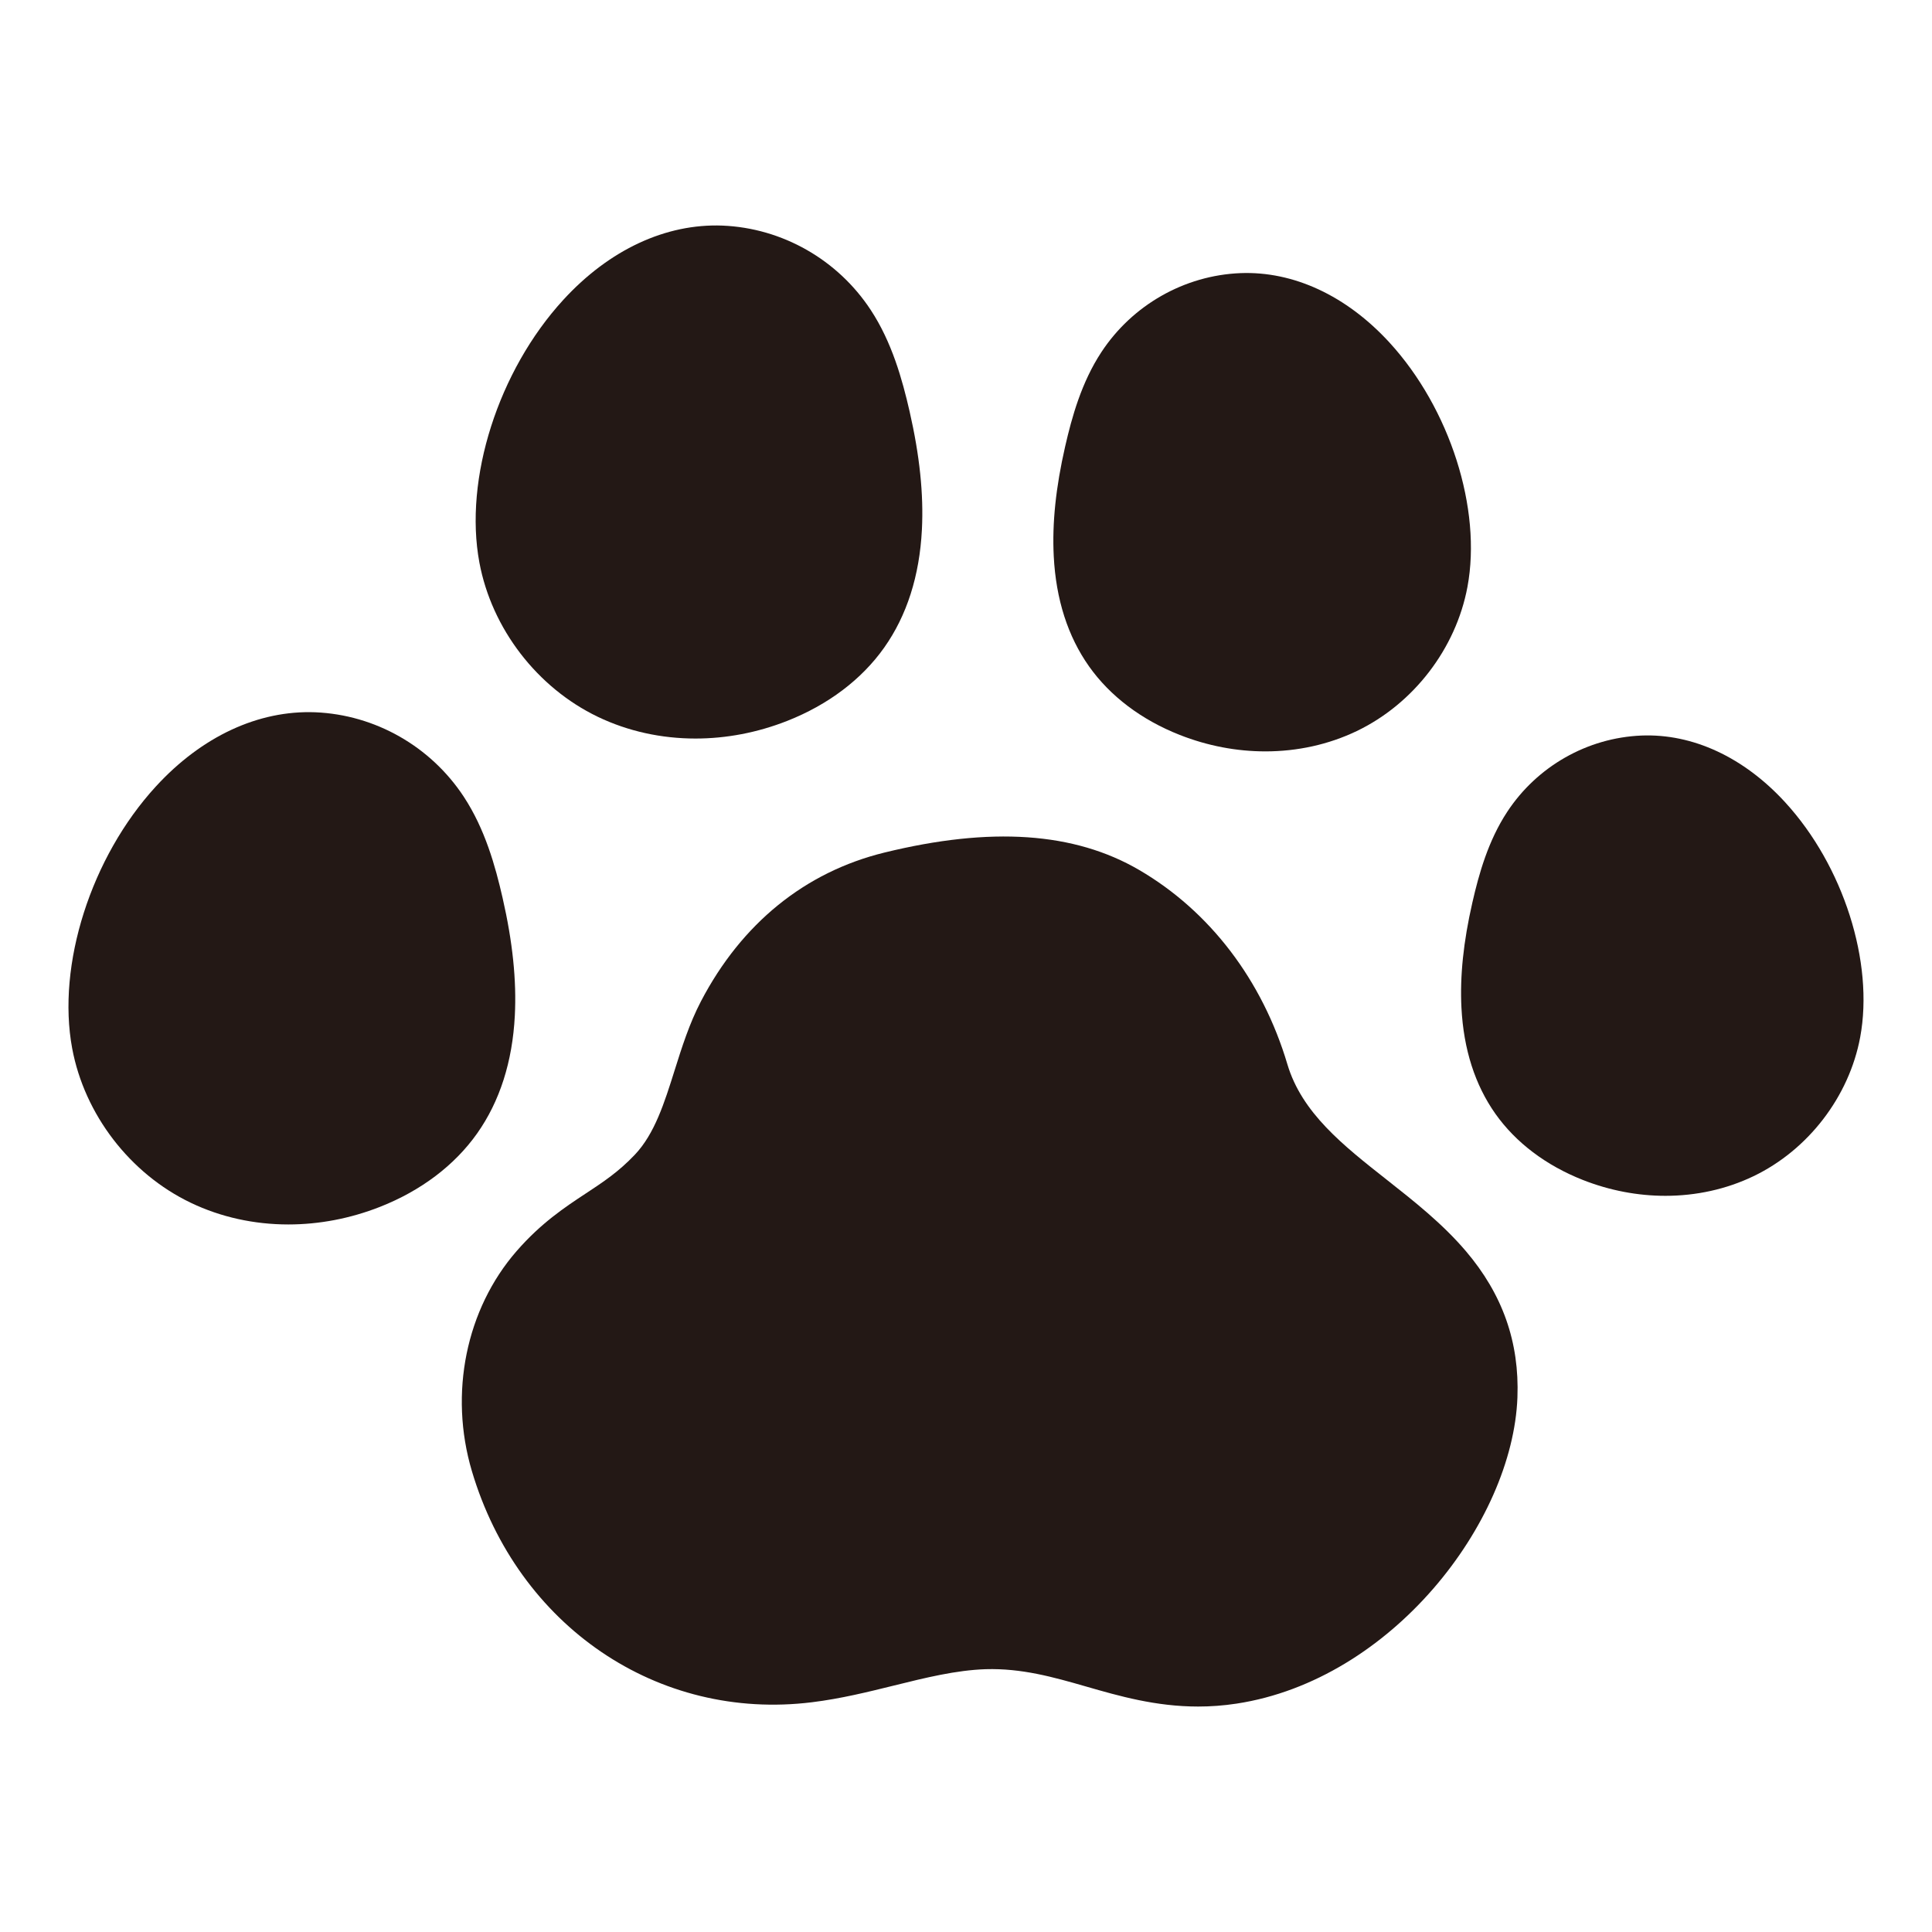
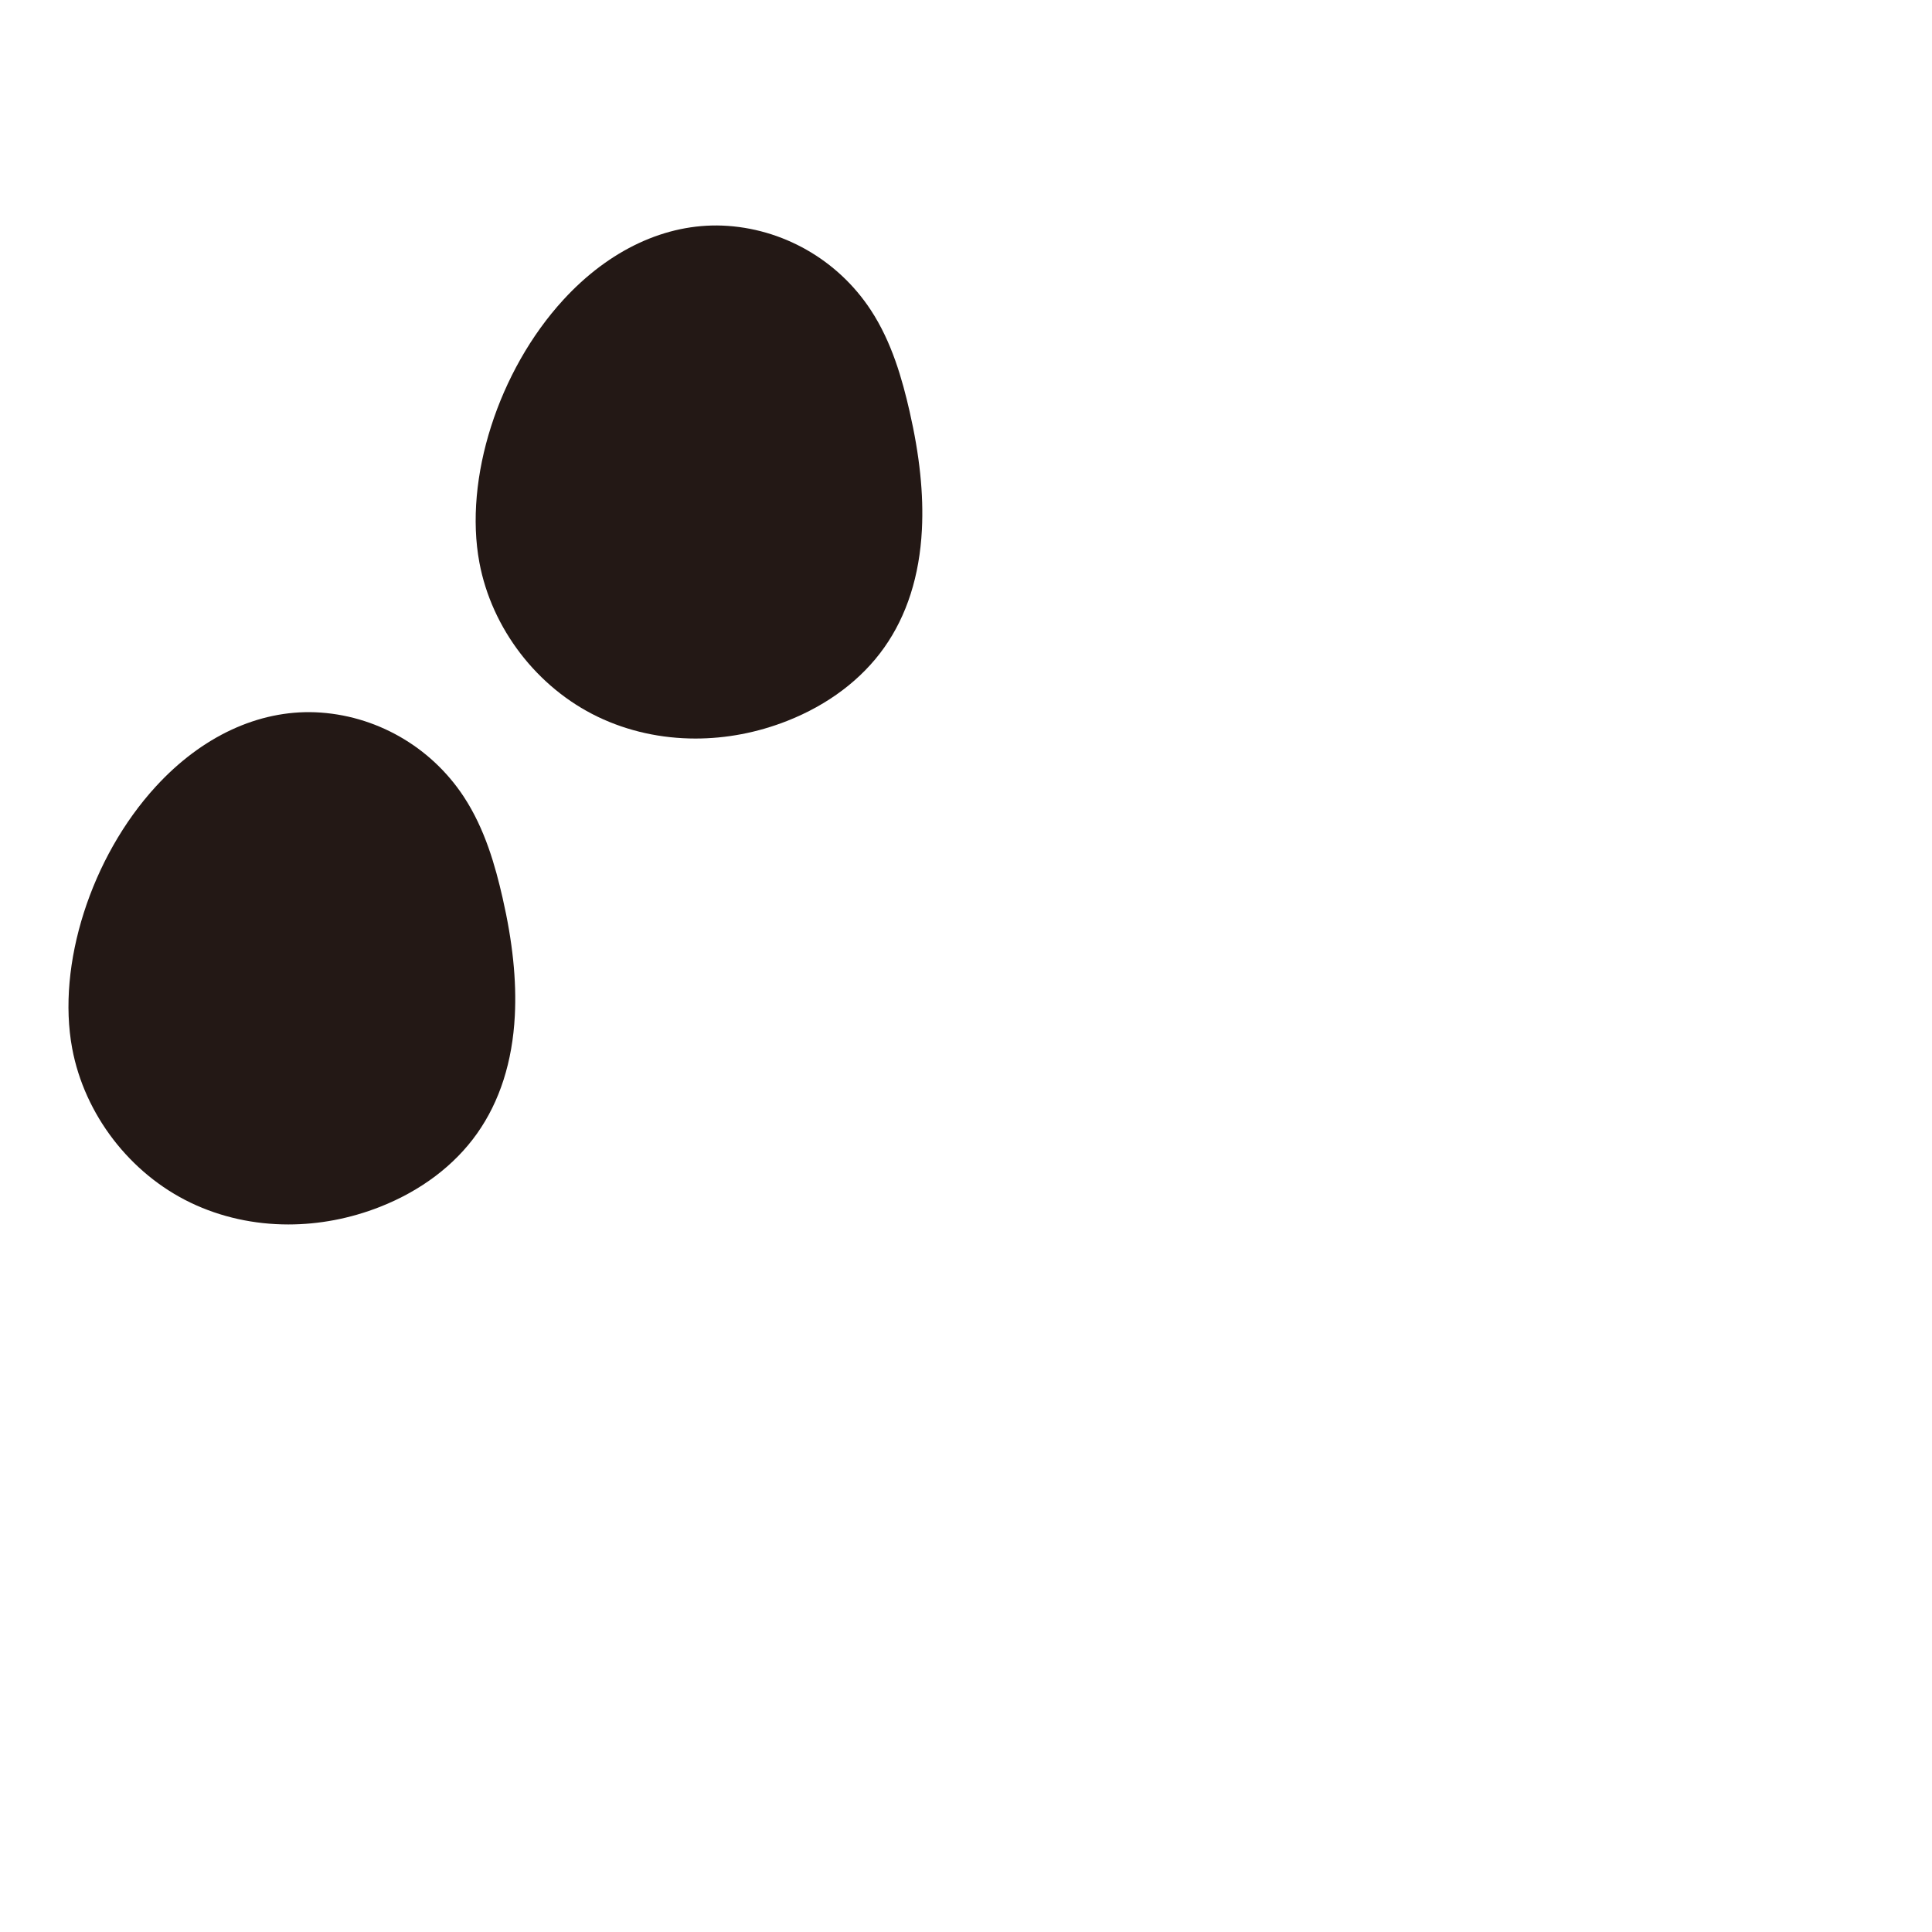
<svg xmlns="http://www.w3.org/2000/svg" data-bbox="42.528 140.042 1114.941 919.918" viewBox="0 0 1200 1200" data-type="color">
  <g>
    <path d="M371.33 445.23c18.72 8.98 39.47 13.49 60.65 13.49 19.02 0 38.38-3.64 56.92-10.94 25.46-10.02 46.32-25.78 60.3-45.56 14.07-19.9 21.94-44.53 23.41-73.24 1.12-22.02-1.38-46.03-7.64-73.43-4.56-19.93-10.99-43.02-24.15-63.04-20.56-31.29-54.99-50.87-92.1-52.39-35.13-1.35-70.24 14.94-98.82 46.1-40.41 44.06-61.85 111.17-52.14 163.19 7.65 41 35.84 77.7 73.56 95.81Z" fill="#231815" data-color="1" />
    <path d="M288.09 494.9c-20.6-31.36-55.12-50.98-92.33-52.5-35.26-1.33-70.37 14.93-98.96 46.1-40.28 43.91-61.64 110.82-51.96 162.71 7.66 41 35.85 77.72 73.58 95.82 18.74 8.99 39.5 13.5 60.69 13.5 19.01 0 38.37-3.64 56.9-10.93 25.46-10.02 46.33-25.79 60.34-45.61 14.07-19.91 21.95-44.54 23.42-73.19 1.12-21.9-1.36-45.8-7.59-73.06-4.53-19.84-10.94-42.83-24.1-62.85Z" fill="#231815" data-color="1" />
-     <path d="M676.4 413.87c13.1 18.52 32.6 33.26 56.4 42.62 17.31 6.82 35.39 10.21 53.16 10.21 19.8 0 39.21-4.22 56.73-12.62 35.27-16.92 61.62-51.23 68.77-89.55 9.04-48.42-10.89-110.85-48.46-151.81-26.72-29.13-59.66-44.36-92.55-43.08-34.81 1.42-67.11 19.78-86.39 49.11-12.28 18.69-18.26 40.13-22.49 58.63-5.8 25.38-8.12 47.65-7.07 68.09 1.37 26.77 8.74 49.78 21.9 68.39Z" fill="#231815" data-color="1" />
-     <path d="M1108.85 498.37c-25.74-28.07-57.48-42.77-89.29-41.51-33.63 1.38-64.82 19.1-83.42 47.41-11.82 17.98-17.57 38.57-21.63 56.35-5.57 24.35-7.78 45.72-6.78 65.32 1.32 25.77 8.42 47.93 21.1 65.87 12.64 17.87 31.44 32.08 54.37 41.11 16.67 6.56 34.1 9.83 51.21 9.83 19.09 0 37.8-4.07 54.68-12.17 34-16.31 59.4-49.38 66.3-86.31 8.69-46.55-10.45-106.54-46.55-145.9Z" fill="#231815" data-color="1" />
-     <path d="M861.33 732.75c-27.12-21.36-52.74-41.53-61.72-71.73-15.53-52.23-48.22-95.08-92.05-120.66-40.29-23.51-92.07-27.04-158.27-10.81-49.27 12.09-88.66 44.02-113.91 92.37-7.22 13.84-11.87 28.6-16.36 42.87-6.37 20.26-12.4 39.4-24.67 52.37-10.09 10.66-19.52 16.88-30.44 24.08-13.03 8.59-27.79 18.33-43.03 35.82-31.44 36.09-42.09 88.44-27.8 136.62 28.58 96.34 115.48 155.46 211.29 143.61 17.78-2.19 34.62-6.36 50.91-10.38 19.83-4.91 38.55-9.53 56.97-10.15 22.33-.64 41.8 4.85 62.36 10.77 20.52 5.91 43.17 12.43 69.57 12.43 7.64 0 15.61-.55 23.92-1.82 96.26-14.69 171.46-112.5 174.4-190.15 1.29-34.34-9.19-64.09-32.08-90.96-14.53-17.05-32.1-30.89-49.09-44.28" fill="#231815" data-color="1" />
  </g>
</svg>